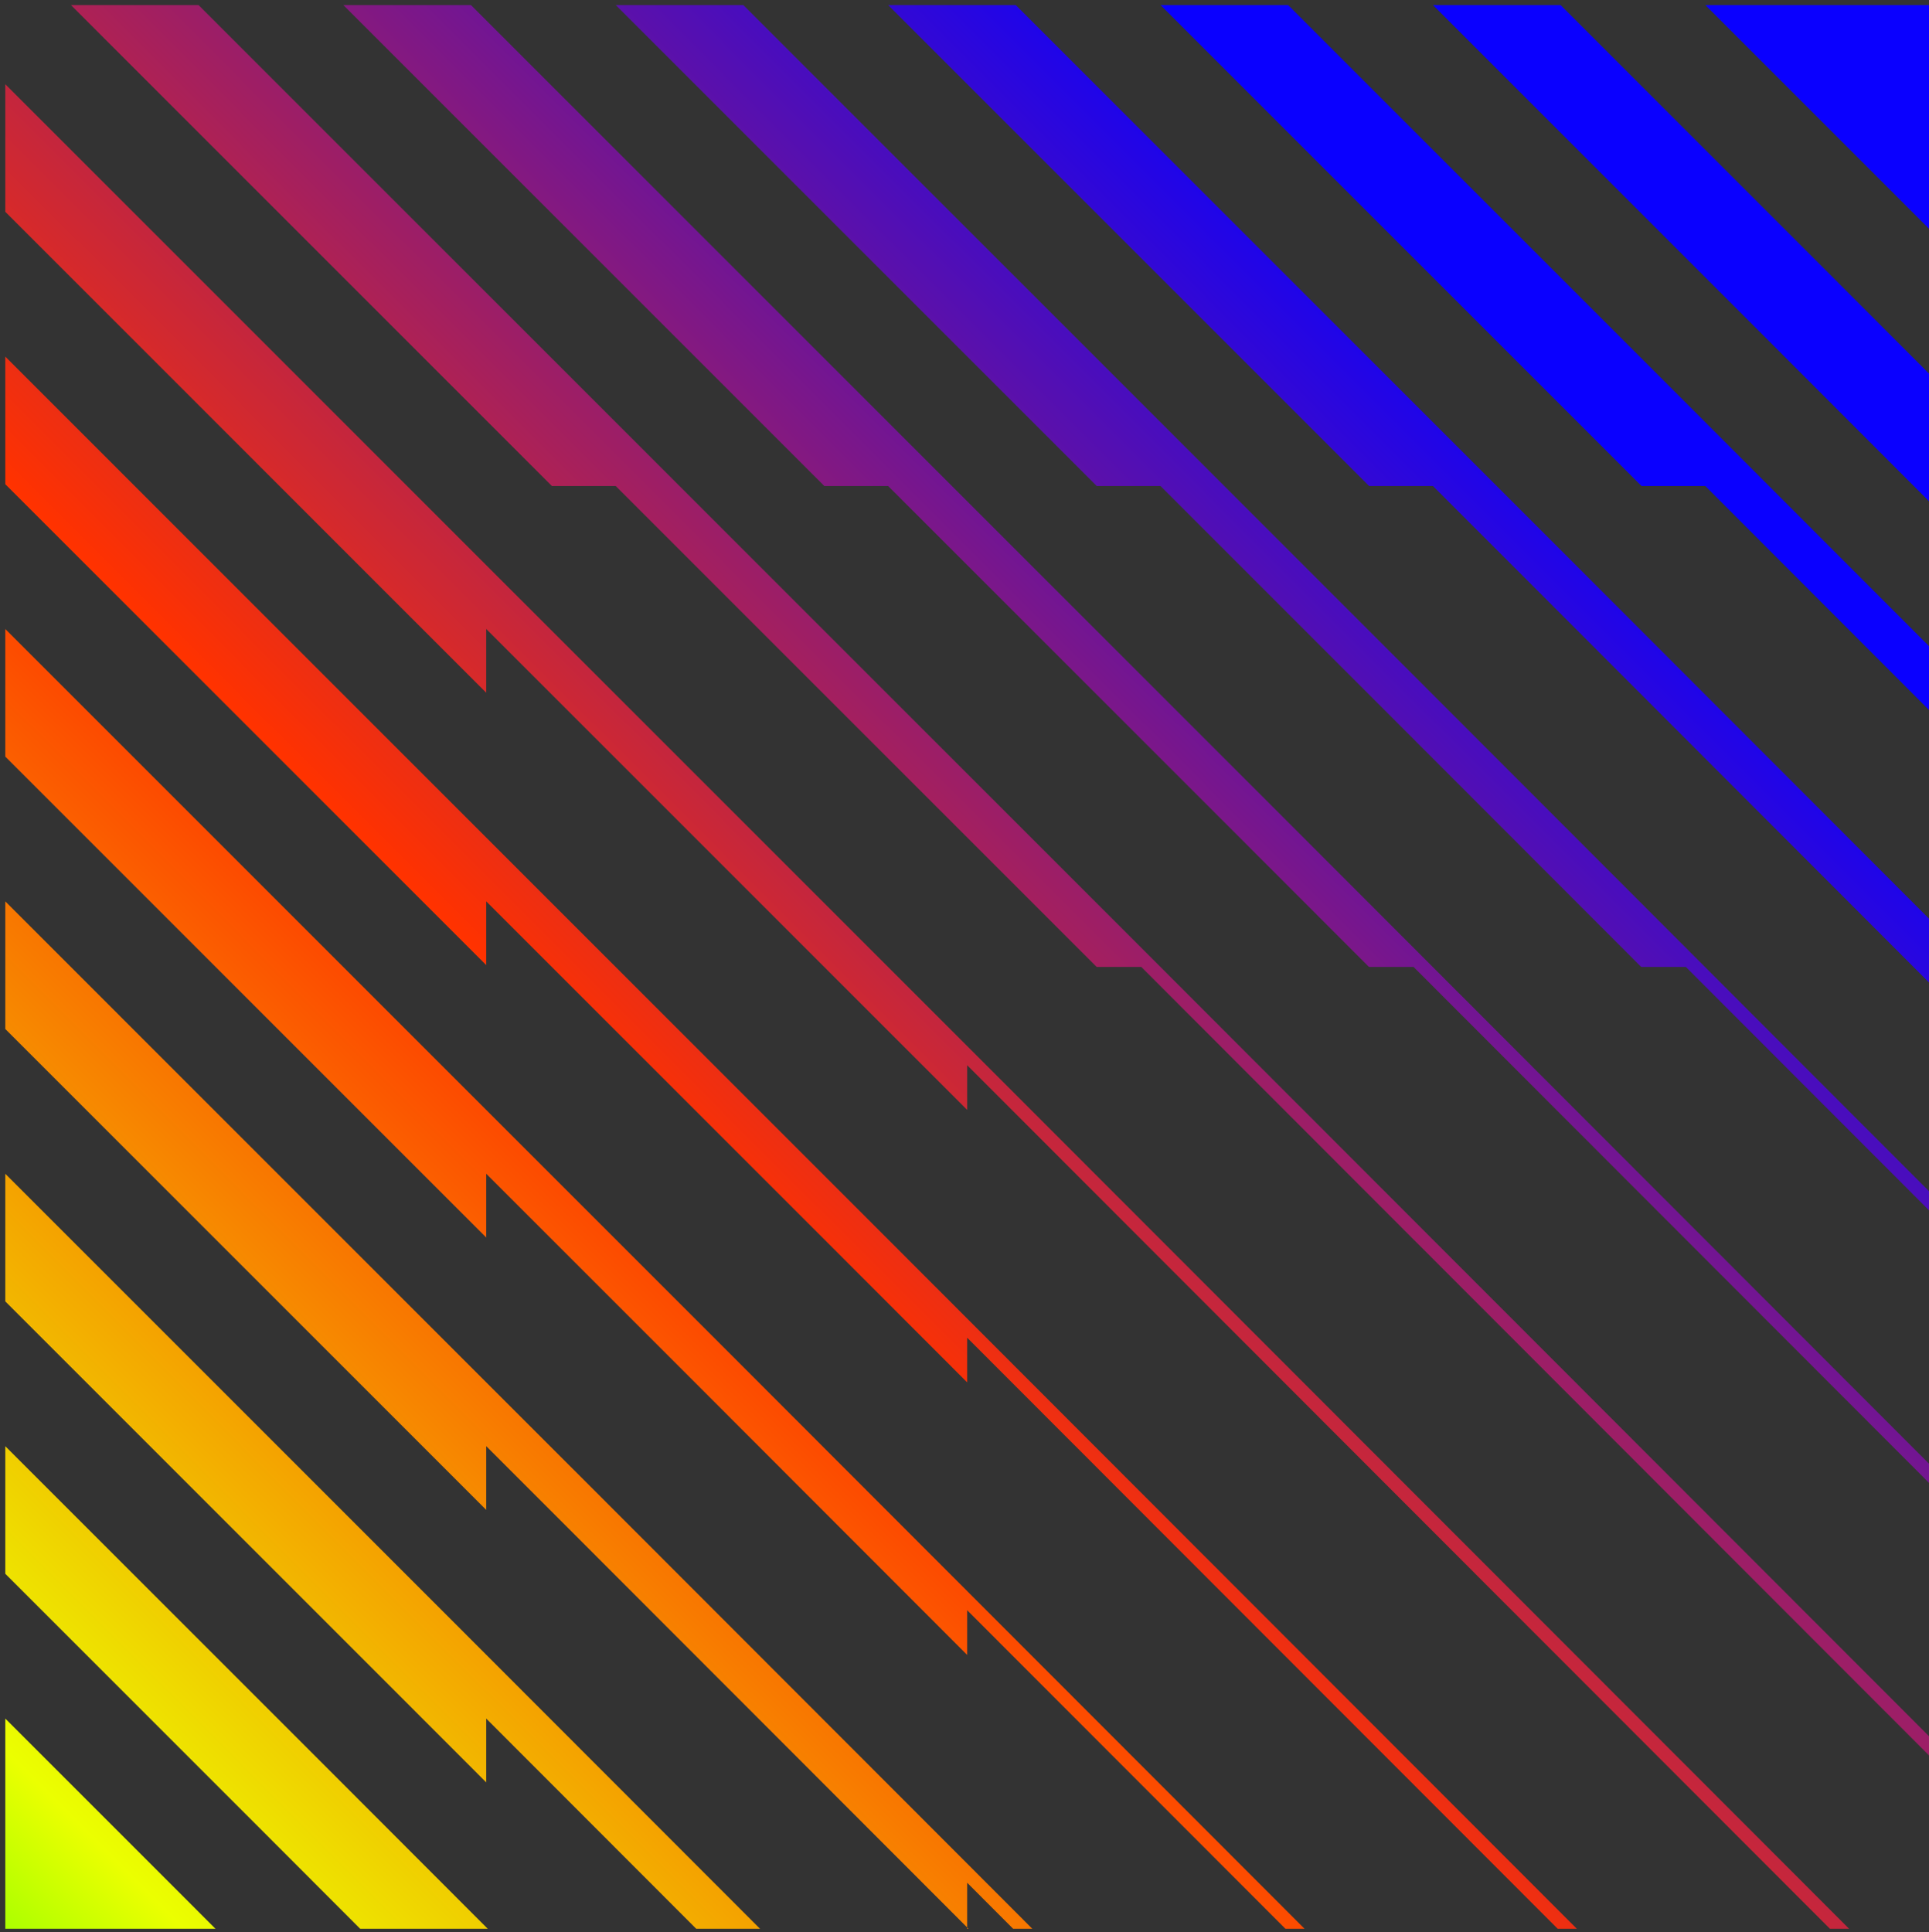
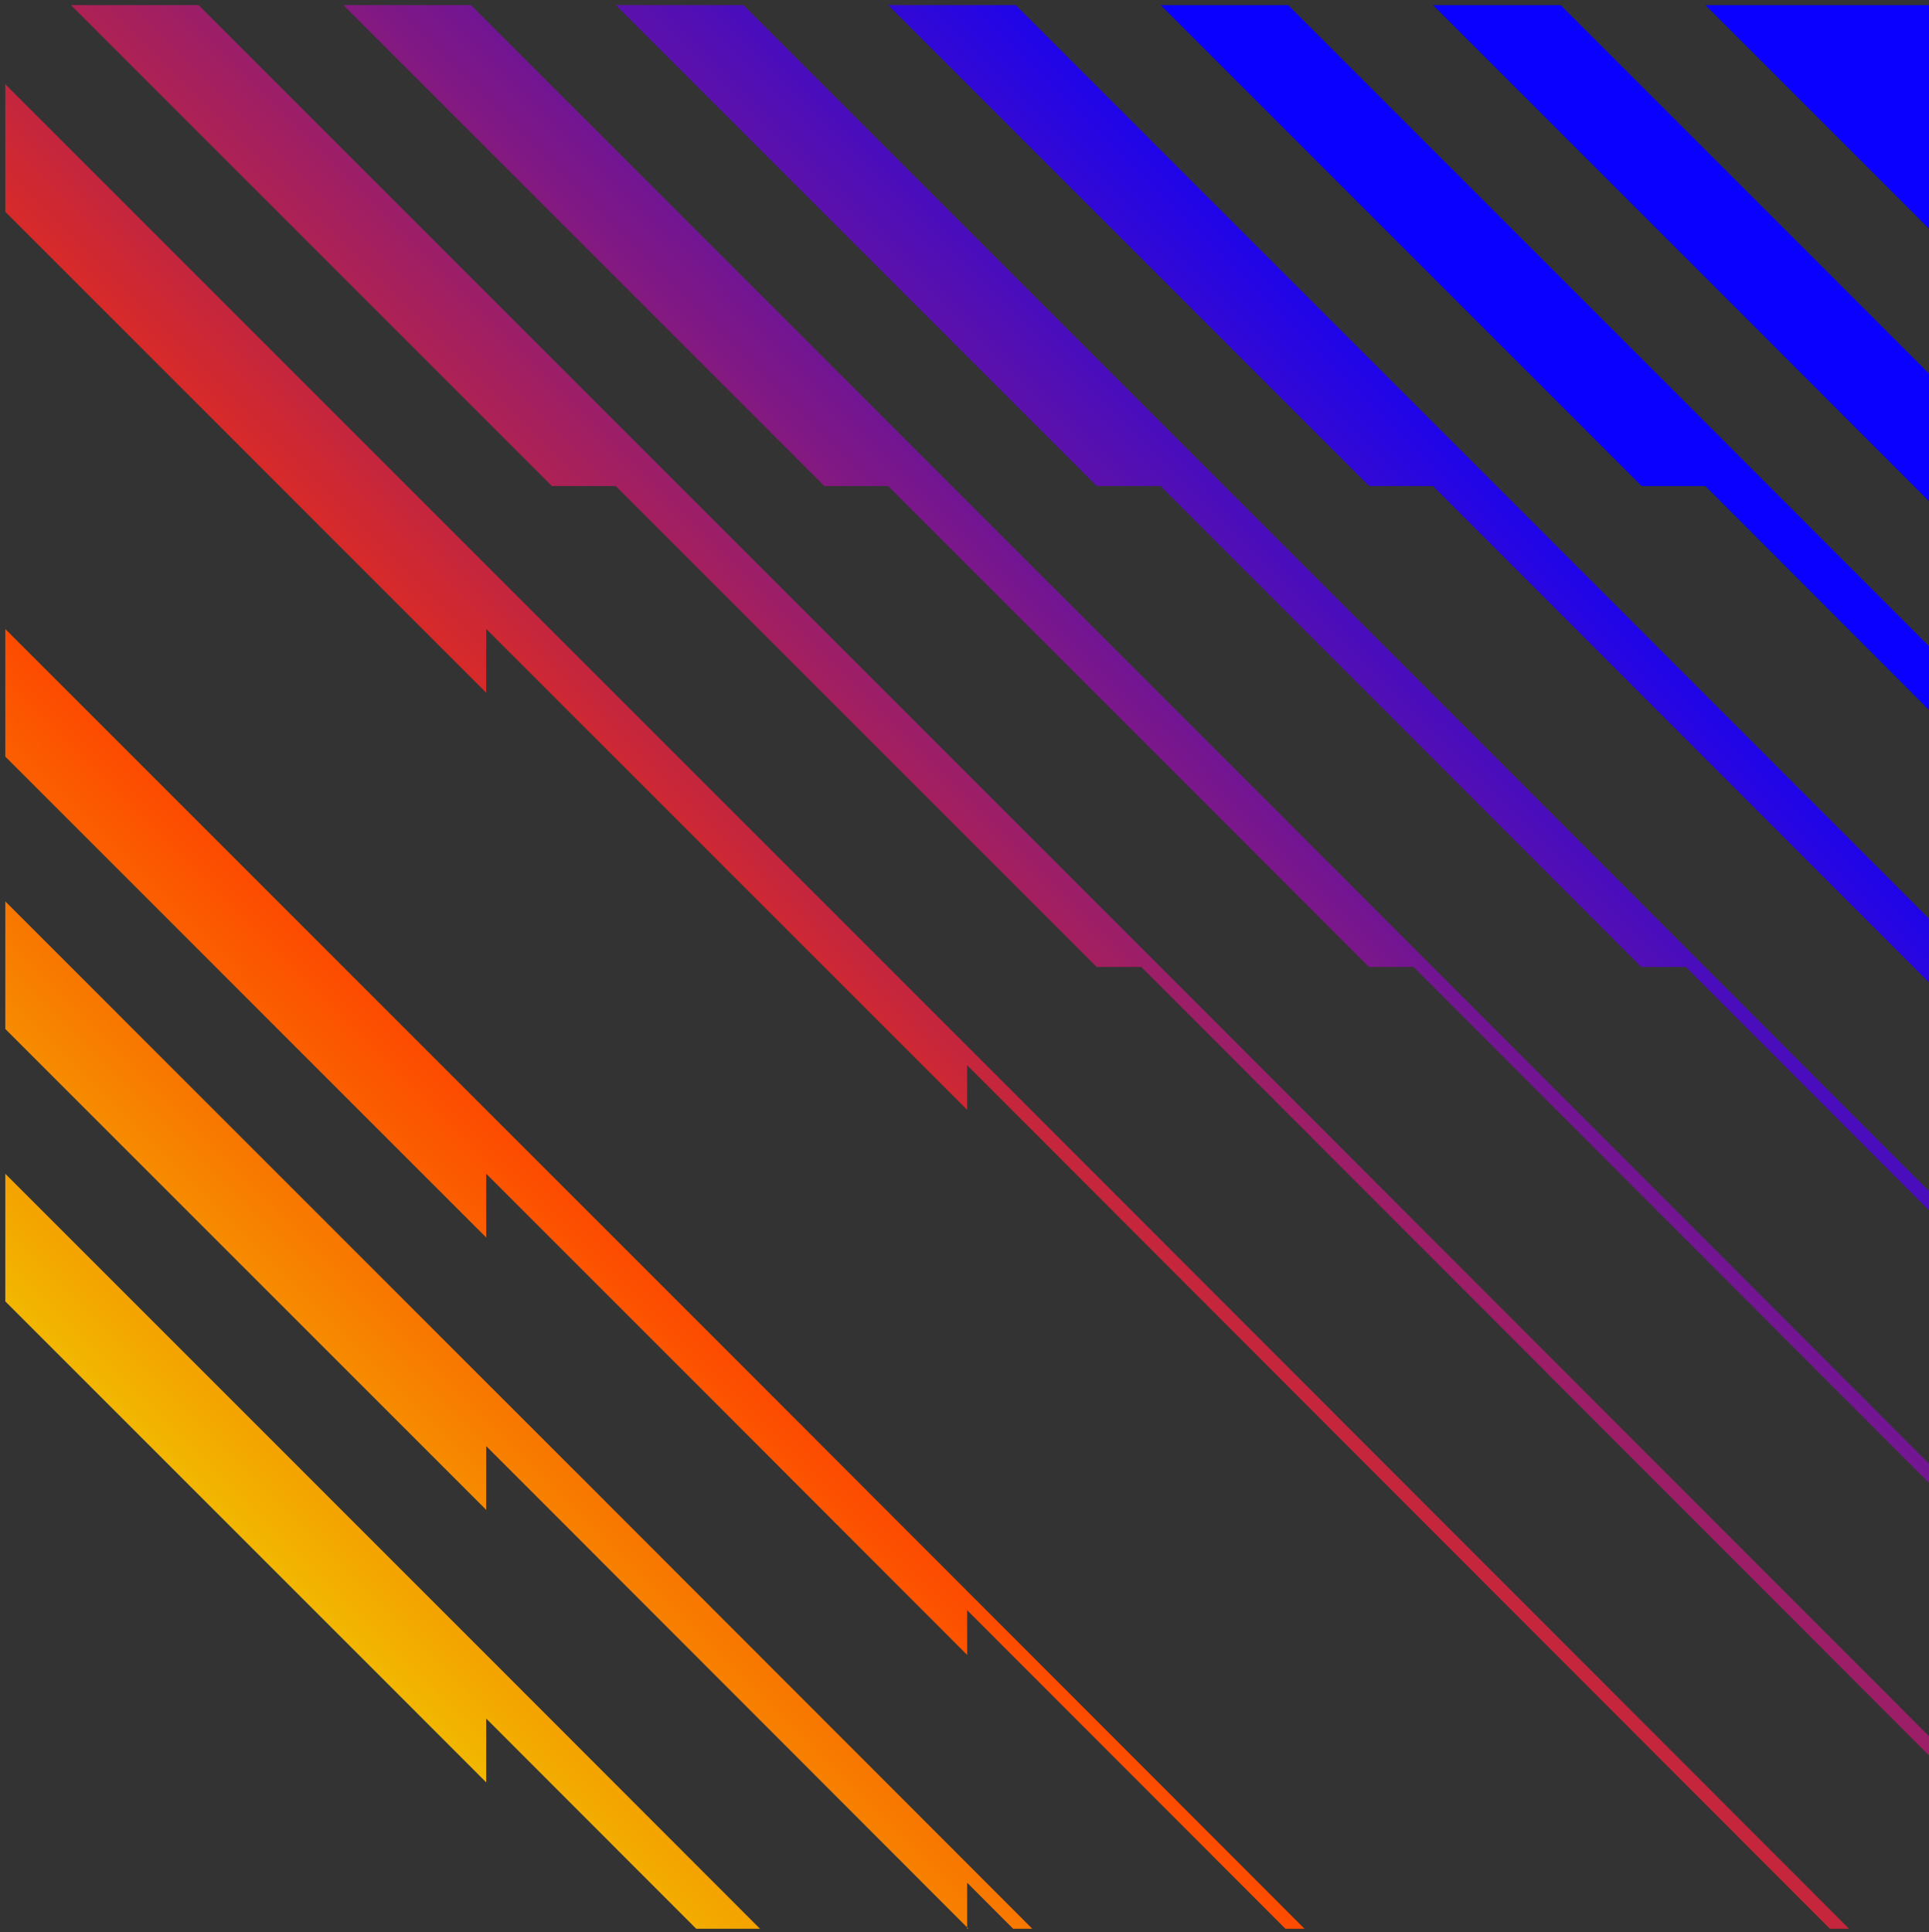
<svg xmlns="http://www.w3.org/2000/svg" xmlns:xlink="http://www.w3.org/1999/xlink" id="Layer_1" data-name="Layer 1" viewBox="0 0 814.58 815.99">
  <rect x="0" y="0" width="814.58" height="815.99" fill="#333333" stroke="none" />
  <defs>
    <style>
      .cls-1 {
        fill: url(#linear-gradient);
      }

      .cls-2 {
        fill: url(#linear-gradient-8);
      }

      .cls-3 {
        fill: url(#linear-gradient-9);
      }

      .cls-4 {
        fill: url(#linear-gradient-3);
      }

      .cls-5 {
        fill: url(#linear-gradient-4);
      }

      .cls-6 {
        fill: url(#linear-gradient-2);
      }

      .cls-7 {
        fill: url(#linear-gradient-6);
      }

      .cls-8 {
        fill: url(#linear-gradient-7);
      }

      .cls-9 {
        fill: url(#linear-gradient-5);
      }

      .cls-10 {
        fill: url(#linear-gradient-14);
      }

      .cls-11 {
        fill: url(#linear-gradient-15);
      }

      .cls-12 {
        fill: url(#linear-gradient-13);
      }

      .cls-13 {
        fill: url(#linear-gradient-12);
      }

      .cls-14 {
        fill: url(#linear-gradient-10);
      }

      .cls-15 {
        fill: url(#linear-gradient-11);
      }
    </style>
    <linearGradient id="linear-gradient" x1="-134.81" y1="928.79" x2="680.82" y2="113.16" gradientUnits="userSpaceOnUse">
      <stop offset=".03" stop-color="lime" />
      <stop offset=".2" stop-color="#ebff00" />
      <stop offset=".53" stop-color="#ff3200" />
      <stop offset=".95" stop-color="#0a00ff" />
    </linearGradient>
    <linearGradient id="linear-gradient-2" x1="79.66" y1="1143.26" x2="895.29" y2="327.63" xlink:href="#linear-gradient" />
    <linearGradient id="linear-gradient-3" x1="-123.42" y1="940.17" x2="692.21" y2="124.54" xlink:href="#linear-gradient" />
    <linearGradient id="linear-gradient-4" x1="-123.41" y1="940.19" x2="692.22" y2="124.56" xlink:href="#linear-gradient" />
    <linearGradient id="linear-gradient-5" x1="-130.13" y1="933.46" x2="685.5" y2="117.83" xlink:href="#linear-gradient" />
    <linearGradient id="linear-gradient-6" x1="-130.12" y1="933.48" x2="685.51" y2="117.85" xlink:href="#linear-gradient" />
    <linearGradient id="linear-gradient-7" x1="-134.82" y1="928.77" x2="680.81" y2="113.15" xlink:href="#linear-gradient" />
    <linearGradient id="linear-gradient-8" x1="-134.79" y1="928.8" x2="680.84" y2="113.17" xlink:href="#linear-gradient" />
    <linearGradient id="linear-gradient-9" x1="-123.51" y1="940.08" x2="692.12" y2="124.45" xlink:href="#linear-gradient" />
    <linearGradient id="linear-gradient-10" x1="-123.5" y1="940.1" x2="692.13" y2="124.47" xlink:href="#linear-gradient" />
    <linearGradient id="linear-gradient-11" x1="-123.48" y1="940.11" x2="692.14" y2="124.48" xlink:href="#linear-gradient" />
    <linearGradient id="linear-gradient-12" x1="-123.47" y1="940.12" x2="692.16" y2="124.5" xlink:href="#linear-gradient" />
    <linearGradient id="linear-gradient-13" x1="-123.46" y1="940.14" x2="692.17" y2="124.51" xlink:href="#linear-gradient" />
    <linearGradient id="linear-gradient-14" x1="-123.44" y1="940.15" x2="692.19" y2="124.52" xlink:href="#linear-gradient" />
    <linearGradient id="linear-gradient-15" x1="-123.43" y1="940.17" x2="692.2" y2="124.54" xlink:href="#linear-gradient" />
  </defs>
  <polygon class="cls-1" points="541.26 344.53 540.81 344.08 401.98 205.25 198.89 2.16 198.89 2.16 190.8 2.16 171.95 2.16 145.01 2.16 348.1 205.25 375.03 205.25 527.33 357.55 578.07 408.33 596.91 408.33 814.58 626.21 814.58 618.12 814.58 618.12 814.58 618.12 605 408.33 541.26 344.53" />
  <polygon class="cls-6" points="408.96 814.51 408.41 813.96 408.41 814.51 408.96 814.51" />
  <polygon class="cls-4" points="720.16 2.16 801.43 83.43 814.58 96.6 814.58 69.66 814.58 50.79 814.58 42.71 814.58 2.16 720.16 2.16" />
  <polygon class="cls-5" points="659.02 2.16 659.01 2.16 659.01 2.16 650.93 2.16 632.07 2.16 605.13 2.16 743.92 140.95 808.16 205.25 814.58 211.68 814.58 205.25 814.58 184.74 814.58 165.86 814.58 157.78 814.58 157.77 770.88 114.02 659.02 2.16" />
  <polygon class="cls-9" points="713.35 171.53 713.35 171.53 543.98 2.16 543.98 2.16 543.98 2.16 535.89 2.16 517.04 2.16 490.1 2.16 686.41 198.47 693.18 205.25 720.11 205.25 814.58 299.82 814.58 280.95 814.58 272.86 814.58 272.86 747.04 205.25 713.35 171.53" />
  <polygon class="cls-7" points="655.84 229.05 655.83 229.04 632.04 205.25 428.95 2.16 428.95 2.16 420.86 2.16 402.01 2.16 375.07 2.16 578.16 205.25 605.09 205.25 642.36 242.51 808.01 408.33 814.58 414.91 814.58 408.33 814.58 396.04 814.58 387.95 814.58 387.95 655.84 229.05 655.84 229.05" />
  <polygon class="cls-8" points="598.33 286.57 598.32 286.56 517.01 205.25 313.92 2.16 313.91 2.16 305.82 2.16 286.97 2.16 260.04 2.16 463.13 205.25 490.06 205.25 584.84 300.03 693.04 408.33 711.89 408.33 814.58 511.13 814.58 503.04 719.97 408.33 598.33 286.57" />
  <polygon class="cls-2" points="490.03 408.33 483.29 401.59 286.95 205.25 83.86 2.16 83.85 2.16 75.77 2.16 56.91 2.16 29.98 2.16 233.06 205.25 260 205.25 463.08 408.33 481.94 408.33 814.58 741.3 814.58 733.21 814.58 733.21 814.58 733.2 638.39 556.84 490.03 408.33" />
  <polygon class="cls-3" points="425.78 459.11 408.41 441.74 205.32 238.66 2.24 35.57 2.24 35.58 2.24 43.67 2.24 62.52 2.24 89.45 205.32 292.54 205.32 265.61 408.41 468.7 408.41 449.83 421.73 463.15 772.74 814.51 780.82 814.51 780.83 814.51 780.83 814.51 580.87 614.36 425.78 459.11" />
-   <polygon class="cls-14" points="408.41 556.82 368.26 516.63 205.32 353.69 2.24 150.6 2.24 150.61 2.24 158.7 2.24 177.55 2.24 204.49 205.32 407.57 205.32 380.64 354.78 530.1 408.41 583.78 408.41 564.91 657.77 814.51 665.85 814.51 665.85 814.51 665.85 814.51 523.35 671.87 408.41 556.82" />
  <polygon class="cls-15" points="310.75 574.14 205.32 468.71 2.24 265.63 2.24 265.64 2.24 265.64 2.24 273.72 2.24 292.58 2.24 319.52 205.32 522.6 205.32 495.67 297.26 587.61 408.41 698.87 408.41 679.99 542.8 814.51 550.88 814.51 550.88 814.51 408.41 671.9 310.75 574.14" />
  <polygon class="cls-13" points="253.24 631.66 205.32 583.75 2.24 380.66 2.24 380.67 2.24 380.67 2.24 388.75 2.24 407.61 2.24 434.54 205.32 637.63 205.32 610.71 239.74 645.13 408.41 813.96 408.41 795.08 427.82 814.51 435.9 814.51 435.9 814.51 435.91 814.51 408.41 786.98 253.24 631.66" />
  <polygon class="cls-12" points="195.72 689.18 2.24 495.69 2.24 495.7 2.24 503.79 2.24 522.64 2.24 549.58 168.76 716.11 205.32 752.7 205.32 725.75 293.99 814.51 312.85 814.51 320.92 814.51 320.92 814.51 320.93 814.51 205.32 698.79 195.72 689.18" />
-   <polygon class="cls-10" points="138.2 746.69 2.24 610.73 2.24 610.73 2.24 618.82 2.24 637.68 2.24 664.61 111.25 773.62 152.09 814.51 179.01 814.51 197.87 814.51 205.32 814.51 205.95 814.51 205.95 814.51 205.95 814.51 205.32 813.88 138.2 746.69" />
-   <polygon class="cls-11" points="80.68 804.2 2.24 725.76 2.24 733.85 2.24 752.7 2.24 814.51 37.11 814.51 64.04 814.51 82.89 814.51 90.98 814.51 80.91 804.43 80.68 804.2" />
</svg>